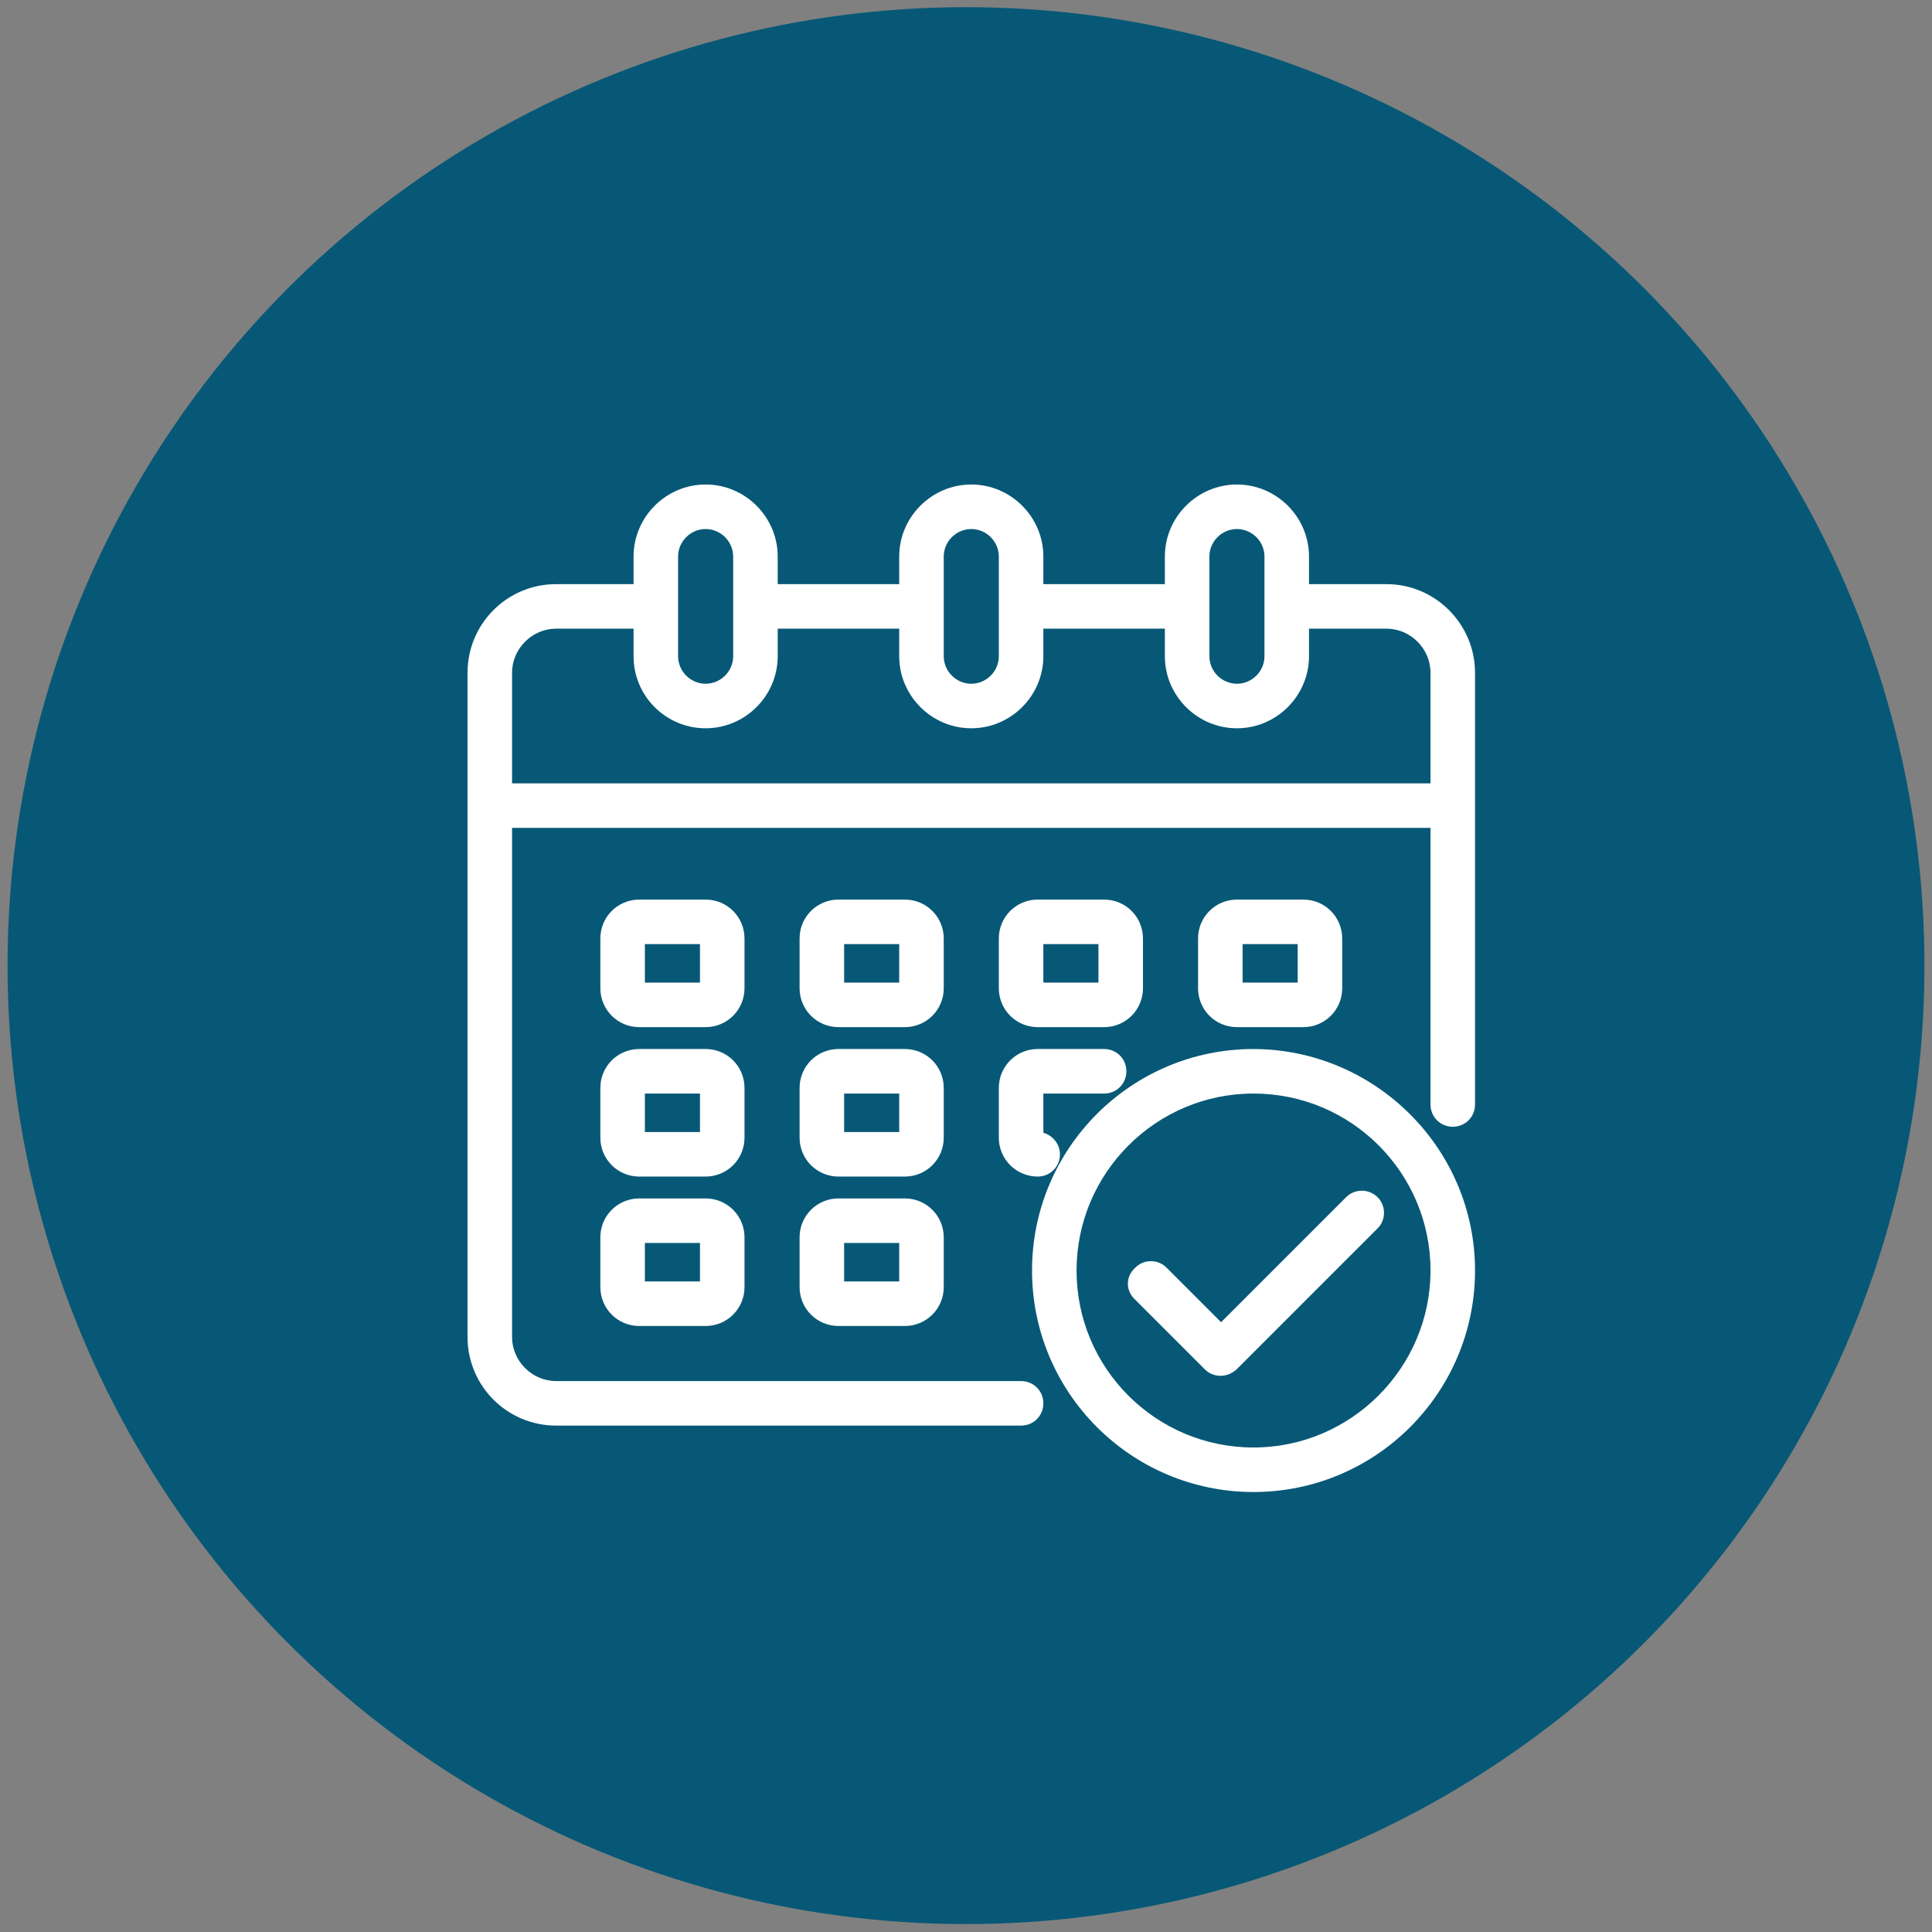
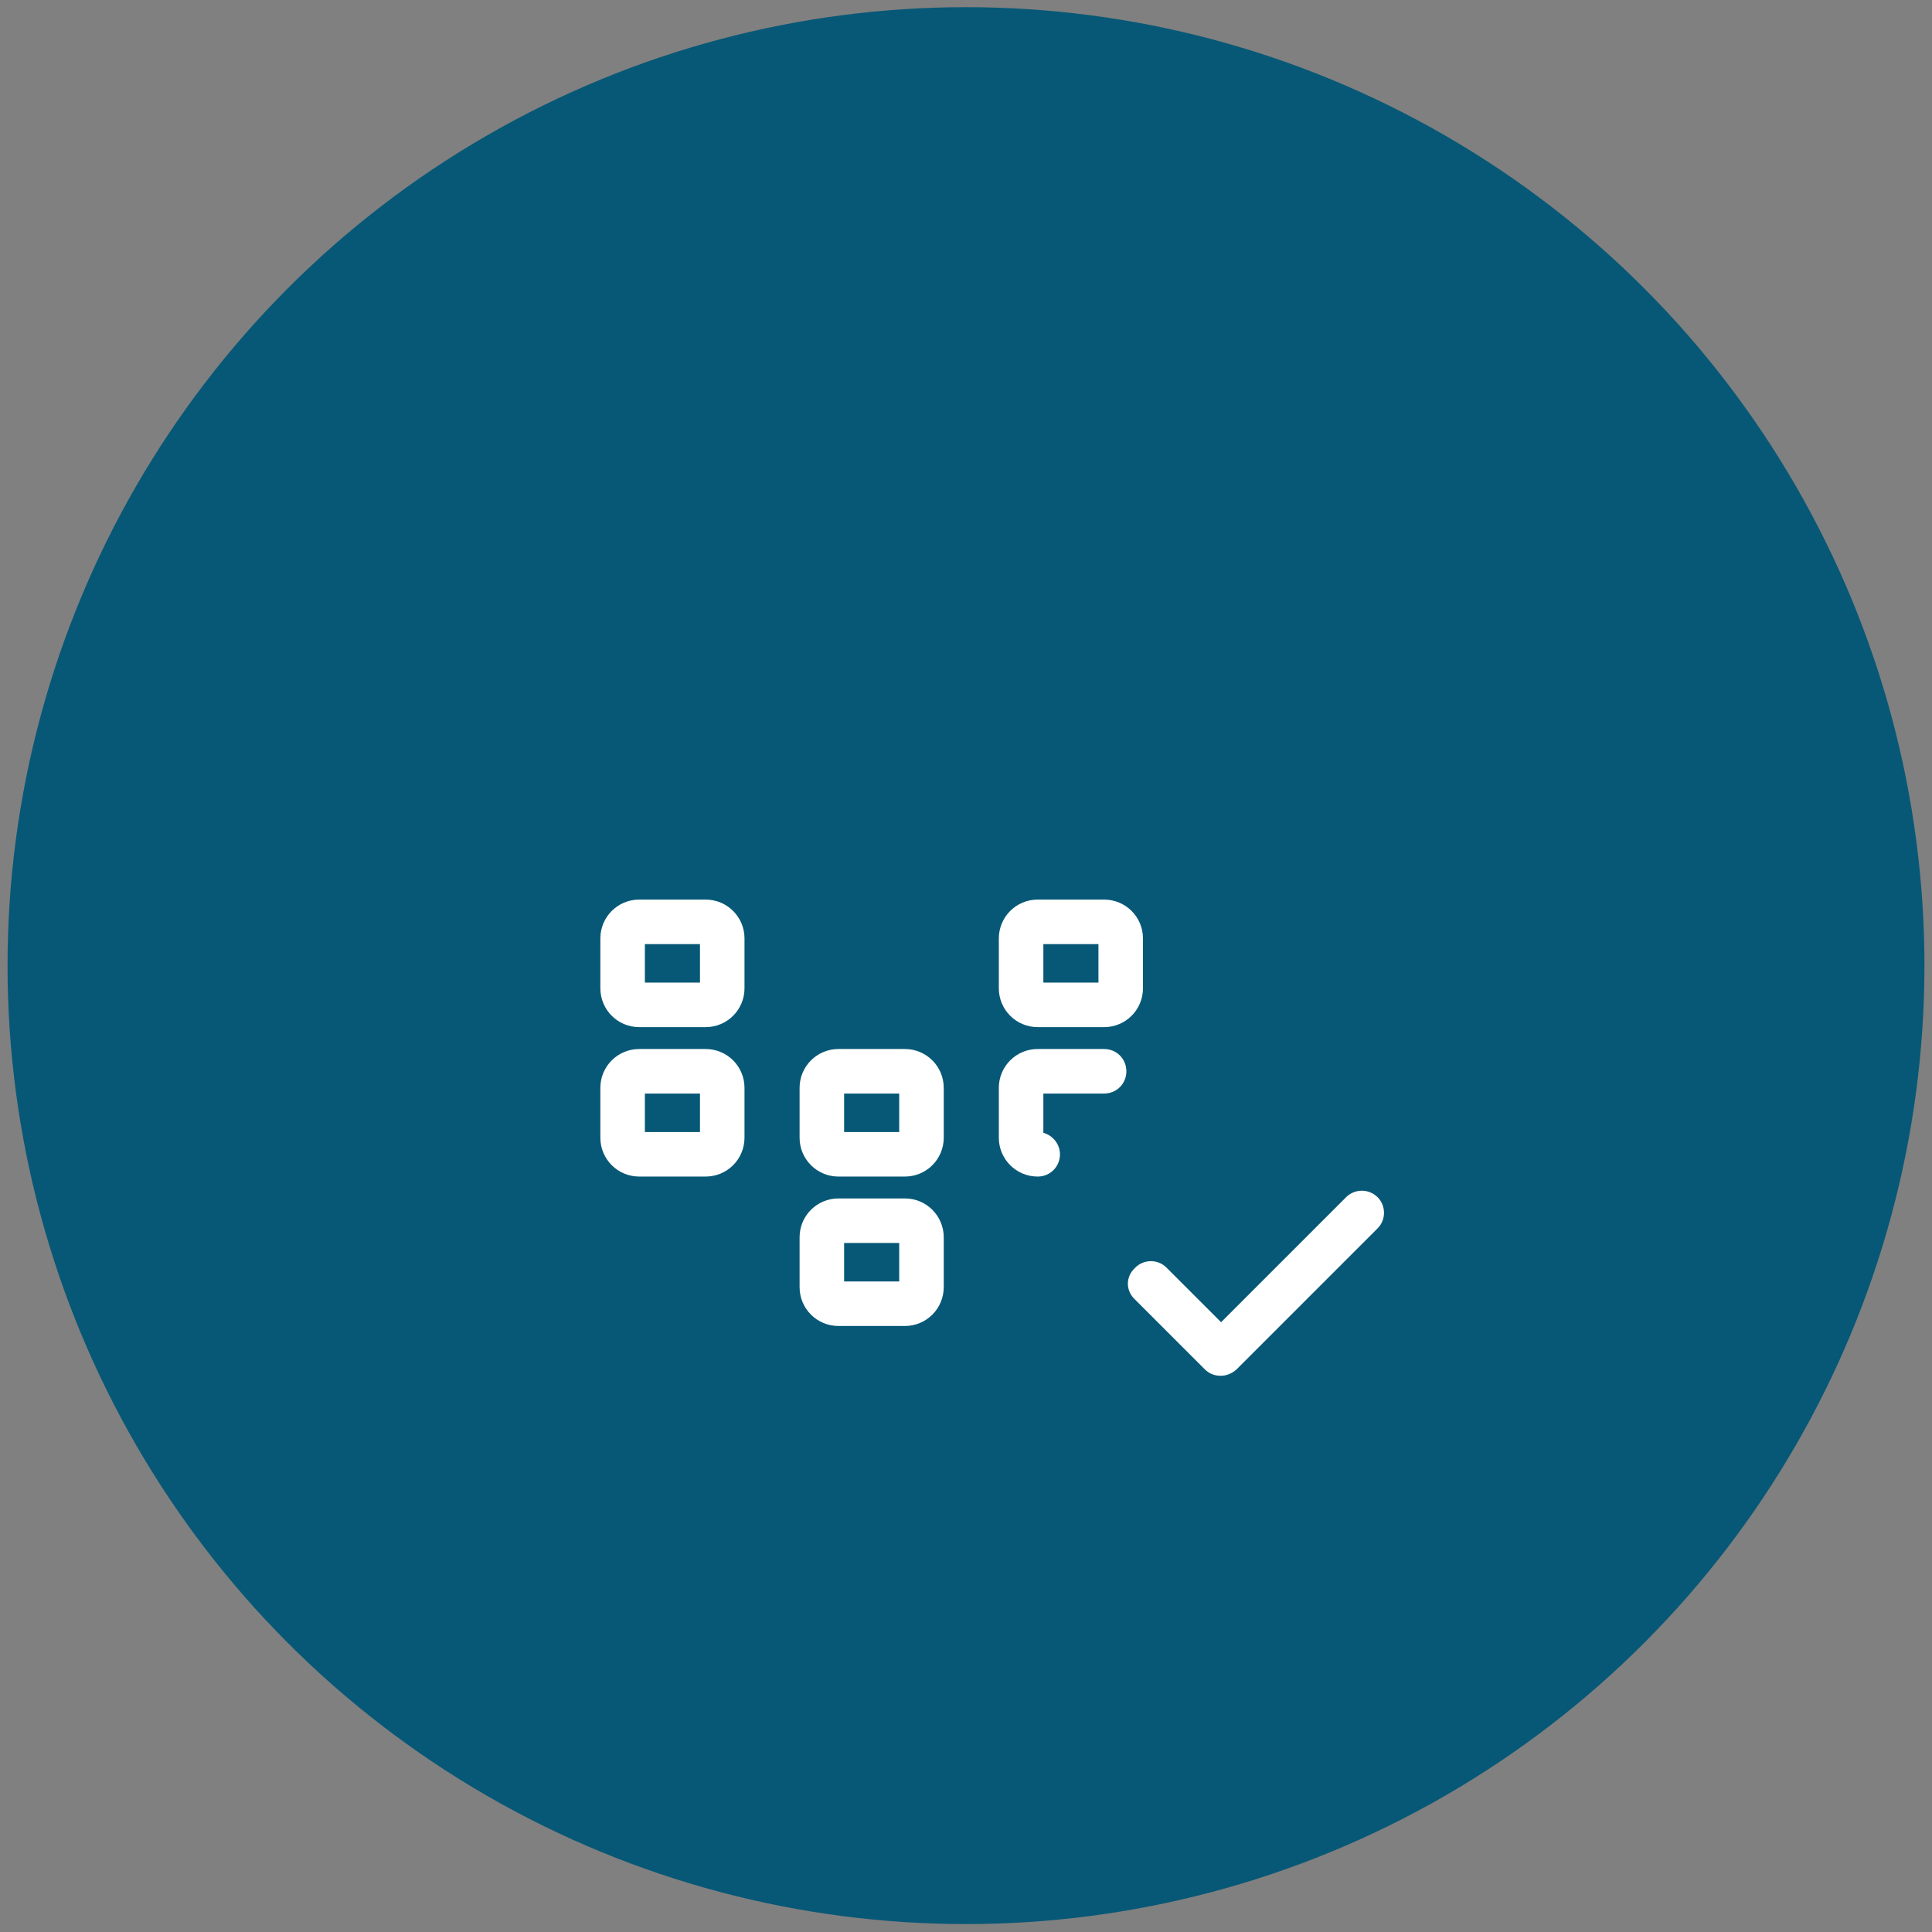
<svg xmlns="http://www.w3.org/2000/svg" version="1.2" baseProfile="tiny" id="Capa_1" x="0px" y="0px" viewBox="0 0 512 512" overflow="visible" xml:space="preserve">
  <rect x="0" y="0" width="512" height="512" fill="#808080" stroke="none" />
  <circle fill="#075876" cx="256" cy="255.9" r="254" />
  <g>
-     <path fill="#FFFFFF" d="M367.4,154.8h-20.5v-7.3c0-10.5-8.6-19.1-19.1-19.1c-10.5,0-19.1,8.6-19.1,19.1v7.3h-32.2v-7.3   c0-10.5-8.6-19.1-19.1-19.1c-10.5,0-19.1,8.6-19.1,19.1v7.3h-32.2v-7.3c0-10.5-8.6-19.1-19.1-19.1s-19.1,8.6-19.1,19.1v7.3h-20.5   c-13,0-23.5,10.5-23.5,23.5v176c0,13,10.5,23.5,23.5,23.5h123.2c3.3,0,5.9-2.6,5.9-5.9s-2.6-5.9-5.9-5.9H147.4   c-6.4,0-11.7-5.3-11.7-11.7V219.4h243.4v73.3c0,3.3,2.6,5.9,5.9,5.9s5.9-2.6,5.9-5.9V178.3C390.9,165.4,380.4,154.8,367.4,154.8z    M187,193c10.5,0,19.1-8.6,19.1-19.1v-7.3h32.2v7.3c0,10.5,8.6,19.1,19.1,19.1c10.5,0,19.1-8.6,19.1-19.1v-7.3h32.2v7.3   c0,10.5,8.6,19.1,19.1,19.1c10.5,0,19.1-8.6,19.1-19.1v-7.3h20.5c6.4,0,11.7,5.3,11.7,11.7v29.3H135.7v-29.3   c0-6.4,5.3-11.7,11.7-11.7h20.5v7.3C167.9,184.5,176.5,193,187,193z M335.1,173.9c0,4-3.3,7.3-7.3,7.3s-7.3-3.3-7.3-7.3v-26.4   c0-4,3.3-7.3,7.3-7.3s7.3,3.3,7.3,7.3V173.9z M264.7,173.9c0,4-3.3,7.3-7.3,7.3s-7.3-3.3-7.3-7.3v-26.4c0-4,3.3-7.3,7.3-7.3   s7.3,3.3,7.3,7.3V173.9z M194.3,173.9c0,4-3.3,7.3-7.3,7.3s-7.3-3.3-7.3-7.3v-26.4c0-4,3.3-7.3,7.3-7.3s7.3,3.3,7.3,7.3V173.9z" />
-     <path fill="#FFFFFF" d="M250.1,248.7c0-5.7-4.6-10.3-10.3-10.3h-17.6c-5.7,0-10.3,4.6-10.3,10.3v13.2c0,5.7,4.6,10.3,10.3,10.3   h17.6c5.7,0,10.3-4.6,10.3-10.3V248.7z M238.3,250.2v10.2h-14.6v-10.2H238.3z" />
    <path fill="#FFFFFF" d="M197.3,248.7c0-5.7-4.6-10.3-10.3-10.3h-17.6c-5.7,0-10.3,4.6-10.3,10.3v13.2c0,5.7,4.6,10.3,10.3,10.3H187   c5.7,0,10.3-4.6,10.3-10.3V248.7z M185.5,250.2v10.2h-14.6v-10.2H185.5z" />
-     <path fill="#FFFFFF" d="M345.4,272.2c5.7,0,10.3-4.6,10.3-10.3v-13.2c0-5.7-4.6-10.3-10.3-10.3h-17.6c-5.7,0-10.3,4.6-10.3,10.3   v13.2c0,5.7,4.6,10.3,10.3,10.3H345.4z M329.3,260.4v-10.2h14.6v10.2H329.3z" />
    <path fill="#FFFFFF" d="M250.1,288.3c0-5.7-4.6-10.3-10.3-10.3h-17.6c-5.7,0-10.3,4.6-10.3,10.3v13.2c0,5.7,4.6,10.3,10.3,10.3   h17.6c5.7,0,10.3-4.6,10.3-10.3V288.3z M238.3,289.8V300h-14.6v-10.2H238.3z" />
    <path fill="#FFFFFF" d="M197.3,288.3c0-5.7-4.6-10.3-10.3-10.3h-17.6c-5.7,0-10.3,4.6-10.3,10.3v13.2c0,5.7,4.6,10.3,10.3,10.3H187   c5.7,0,10.3-4.6,10.3-10.3V288.3z M185.5,289.8V300h-14.6v-10.2H185.5z" />
    <path fill="#FFFFFF" d="M239.8,317.6h-17.6c-5.7,0-10.3,4.6-10.3,10.3v13.2c0,5.7,4.6,10.3,10.3,10.3h17.6   c5.7,0,10.3-4.6,10.3-10.3v-13.2C250.1,322.2,245.5,317.6,239.8,317.6z M238.3,329.4v10.2h-14.6v-10.2H238.3z" />
    <path fill="#FFFFFF" d="M275,272.2h17.6c5.7,0,10.3-4.6,10.3-10.3v-13.2c0-5.7-4.6-10.3-10.3-10.3H275c-5.7,0-10.3,4.6-10.3,10.3   v13.2C264.7,267.6,269.3,272.2,275,272.2z M276.5,260.4v-10.2h14.6v10.2H276.5z" />
    <path fill="#FFFFFF" d="M264.7,301.5c0,5.7,4.6,10.3,10.3,10.3c3.3,0,5.9-2.6,5.9-5.9c0-2.7-1.9-5-4.4-5.7v-10.4h16.1   c3.3,0,5.9-2.6,5.9-5.9s-2.6-5.9-5.9-5.9H275c-5.7,0-10.3,4.6-10.3,10.3V301.5z" />
-     <path fill="#FFFFFF" d="M187,317.6h-17.6c-5.7,0-10.3,4.6-10.3,10.3v13.2c0,5.7,4.6,10.3,10.3,10.3H187c5.7,0,10.3-4.6,10.3-10.3   v-13.2C197.3,322.2,192.7,317.6,187,317.6z M185.5,329.4v10.2h-14.6v-10.2H185.5z" />
-     <path fill="#FFFFFF" d="M332.2,278L332.2,278c-32.4,0-58.7,26.3-58.7,58.7s26.3,58.7,58.7,58.7s58.7-26.3,58.7-58.7   C390.9,304.4,364.5,278.1,332.2,278z M332.2,289.8c25.9,0,46.9,21,46.9,46.9c0,25.8-21.1,46.9-46.9,46.9c-25.9,0-46.9-21-46.9-46.9   C285.3,310.9,306.3,289.8,332.2,289.8z" />
    <path fill="#FFFFFF" d="M300.6,344.2l18.7,18.7c1.2,1.2,2.7,1.7,4.2,1.7s3-0.6,4.2-1.7l37.4-37.4c2.3-2.3,2.2-6.1-0.1-8.3   c-2.3-2.2-5.9-2.2-8.2,0l-33.2,33.2l-14.5-14.5c-2.3-2.3-6.1-2.2-8.3,0.1C298.3,338.3,298.3,341.9,300.6,344.2z" />
  </g>
</svg>